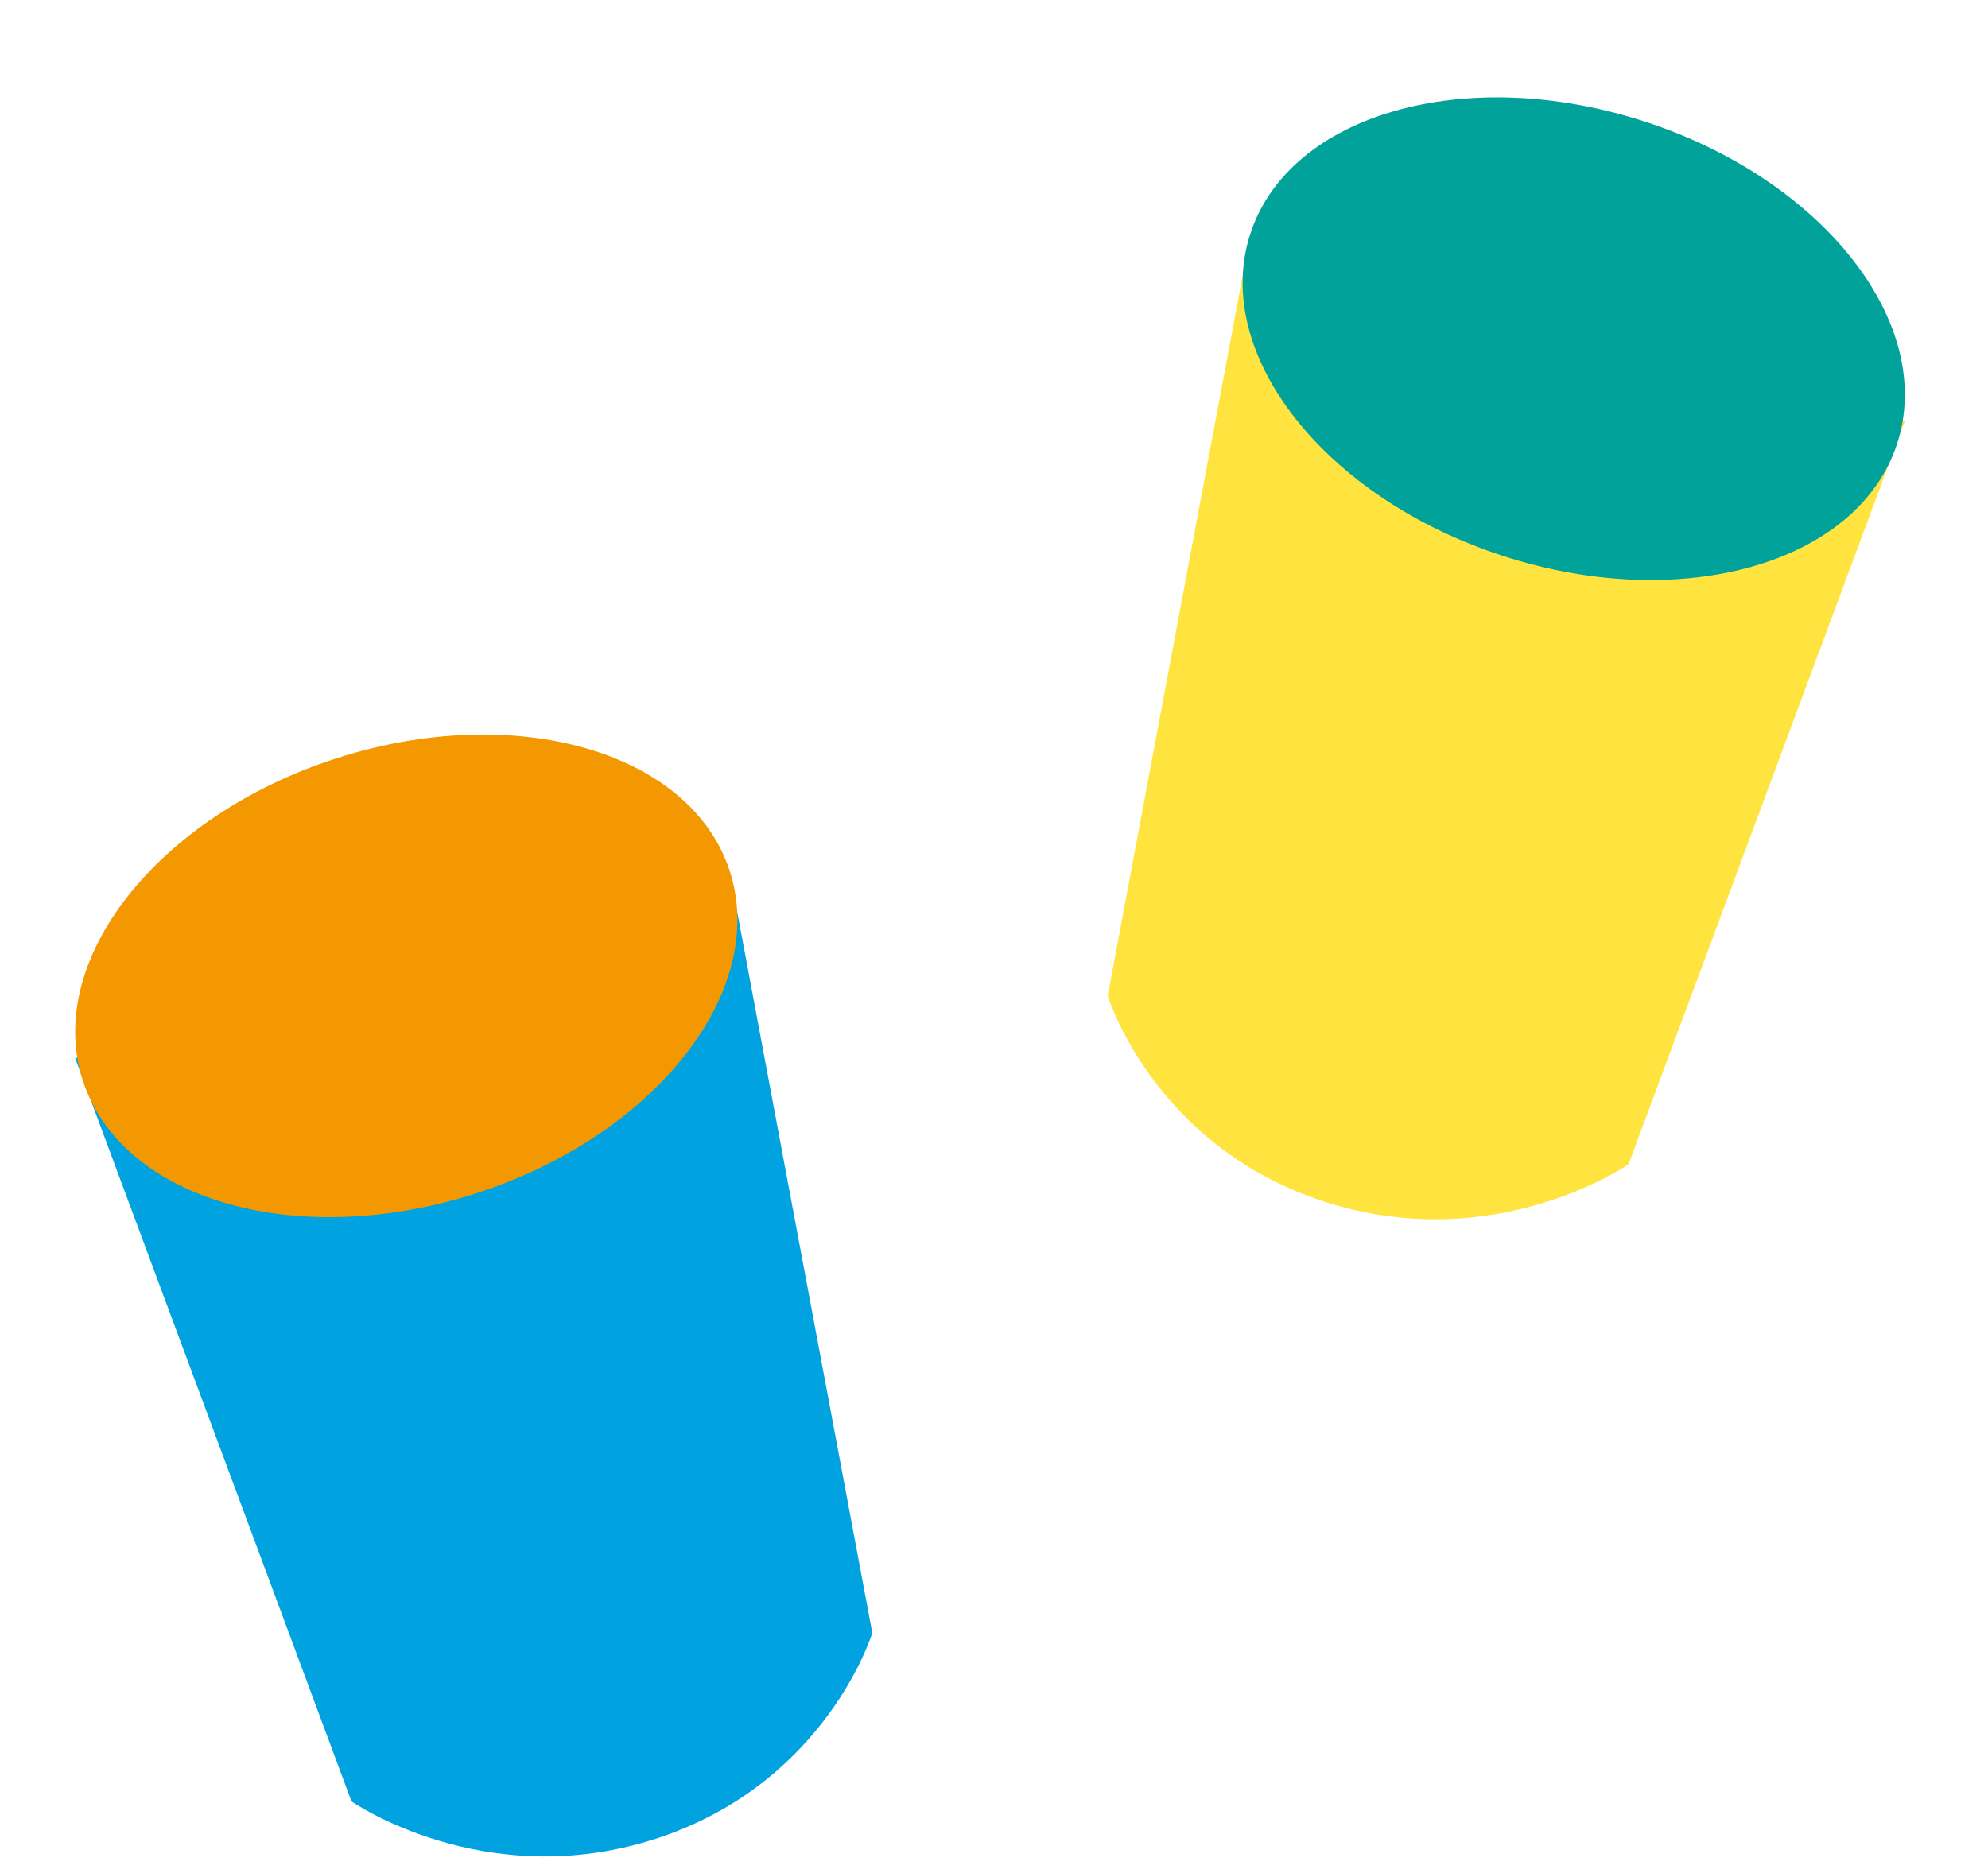
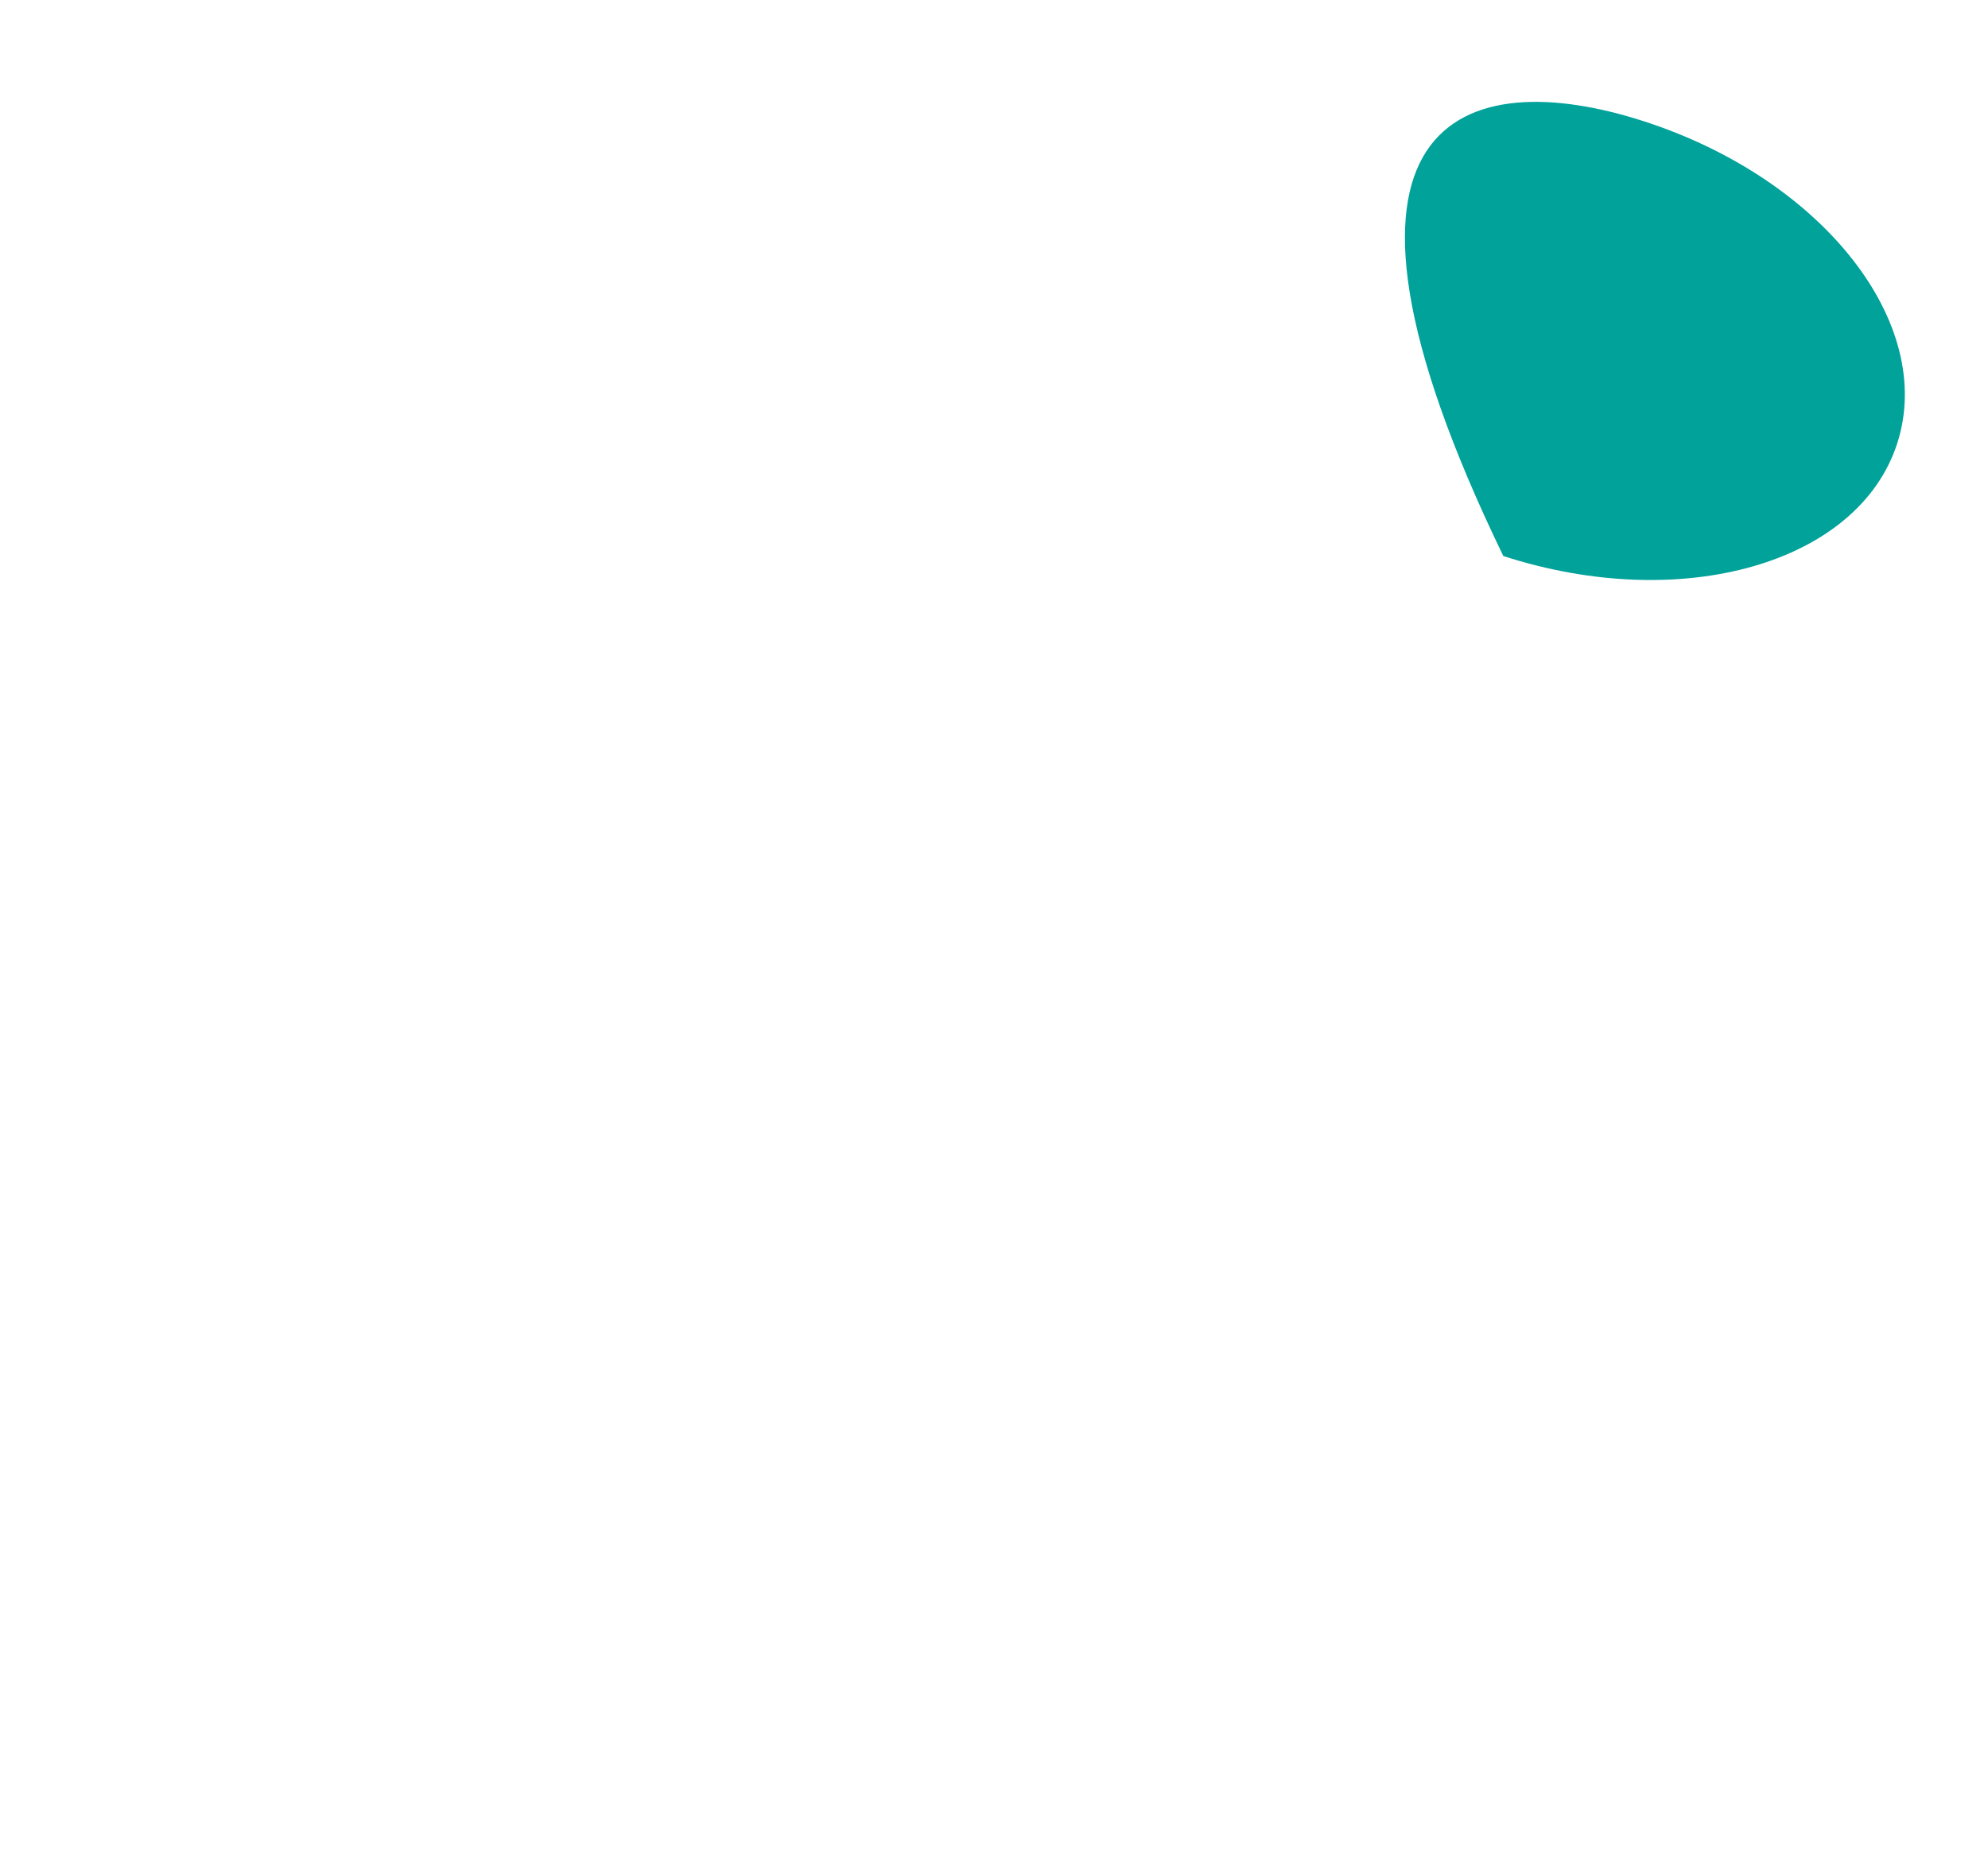
<svg xmlns="http://www.w3.org/2000/svg" width="87" height="82" viewBox="0 0 87 82" fill="none">
-   <path d="M38.181 71.462C38.181 71.462 36.181 78.062 28.691 80.492C21.201 82.912 15.381 78.852 15.381 78.852L3.291 46.322L31.931 38.152L38.171 71.462H38.181Z" fill="#00A3DF" />
-   <path d="M20.862 52.23C28.68 49.697 33.638 43.385 31.936 38.131C30.234 32.877 22.517 30.671 14.699 33.203C6.881 35.736 1.923 42.048 3.625 47.302C5.327 52.556 13.044 54.762 20.862 52.23Z" fill="#F39800" />
-   <path d="M48.47 43.572C48.47 43.572 50.47 50.172 57.96 52.602C65.45 55.022 71.27 50.962 71.27 50.962L83.36 18.432L54.72 10.262L48.48 43.572H48.47Z" fill="#FFE33F" />
-   <path d="M65.789 24.339C57.971 21.806 53.013 15.494 54.715 10.24C56.417 4.986 64.135 2.78 71.953 5.313C79.771 7.845 84.729 14.158 83.026 19.412C81.325 24.666 73.607 26.872 65.789 24.339Z" fill="#00A29A" />
+   <path d="M65.789 24.339C56.417 4.986 64.135 2.78 71.953 5.313C79.771 7.845 84.729 14.158 83.026 19.412C81.325 24.666 73.607 26.872 65.789 24.339Z" fill="#00A29A" />
</svg>